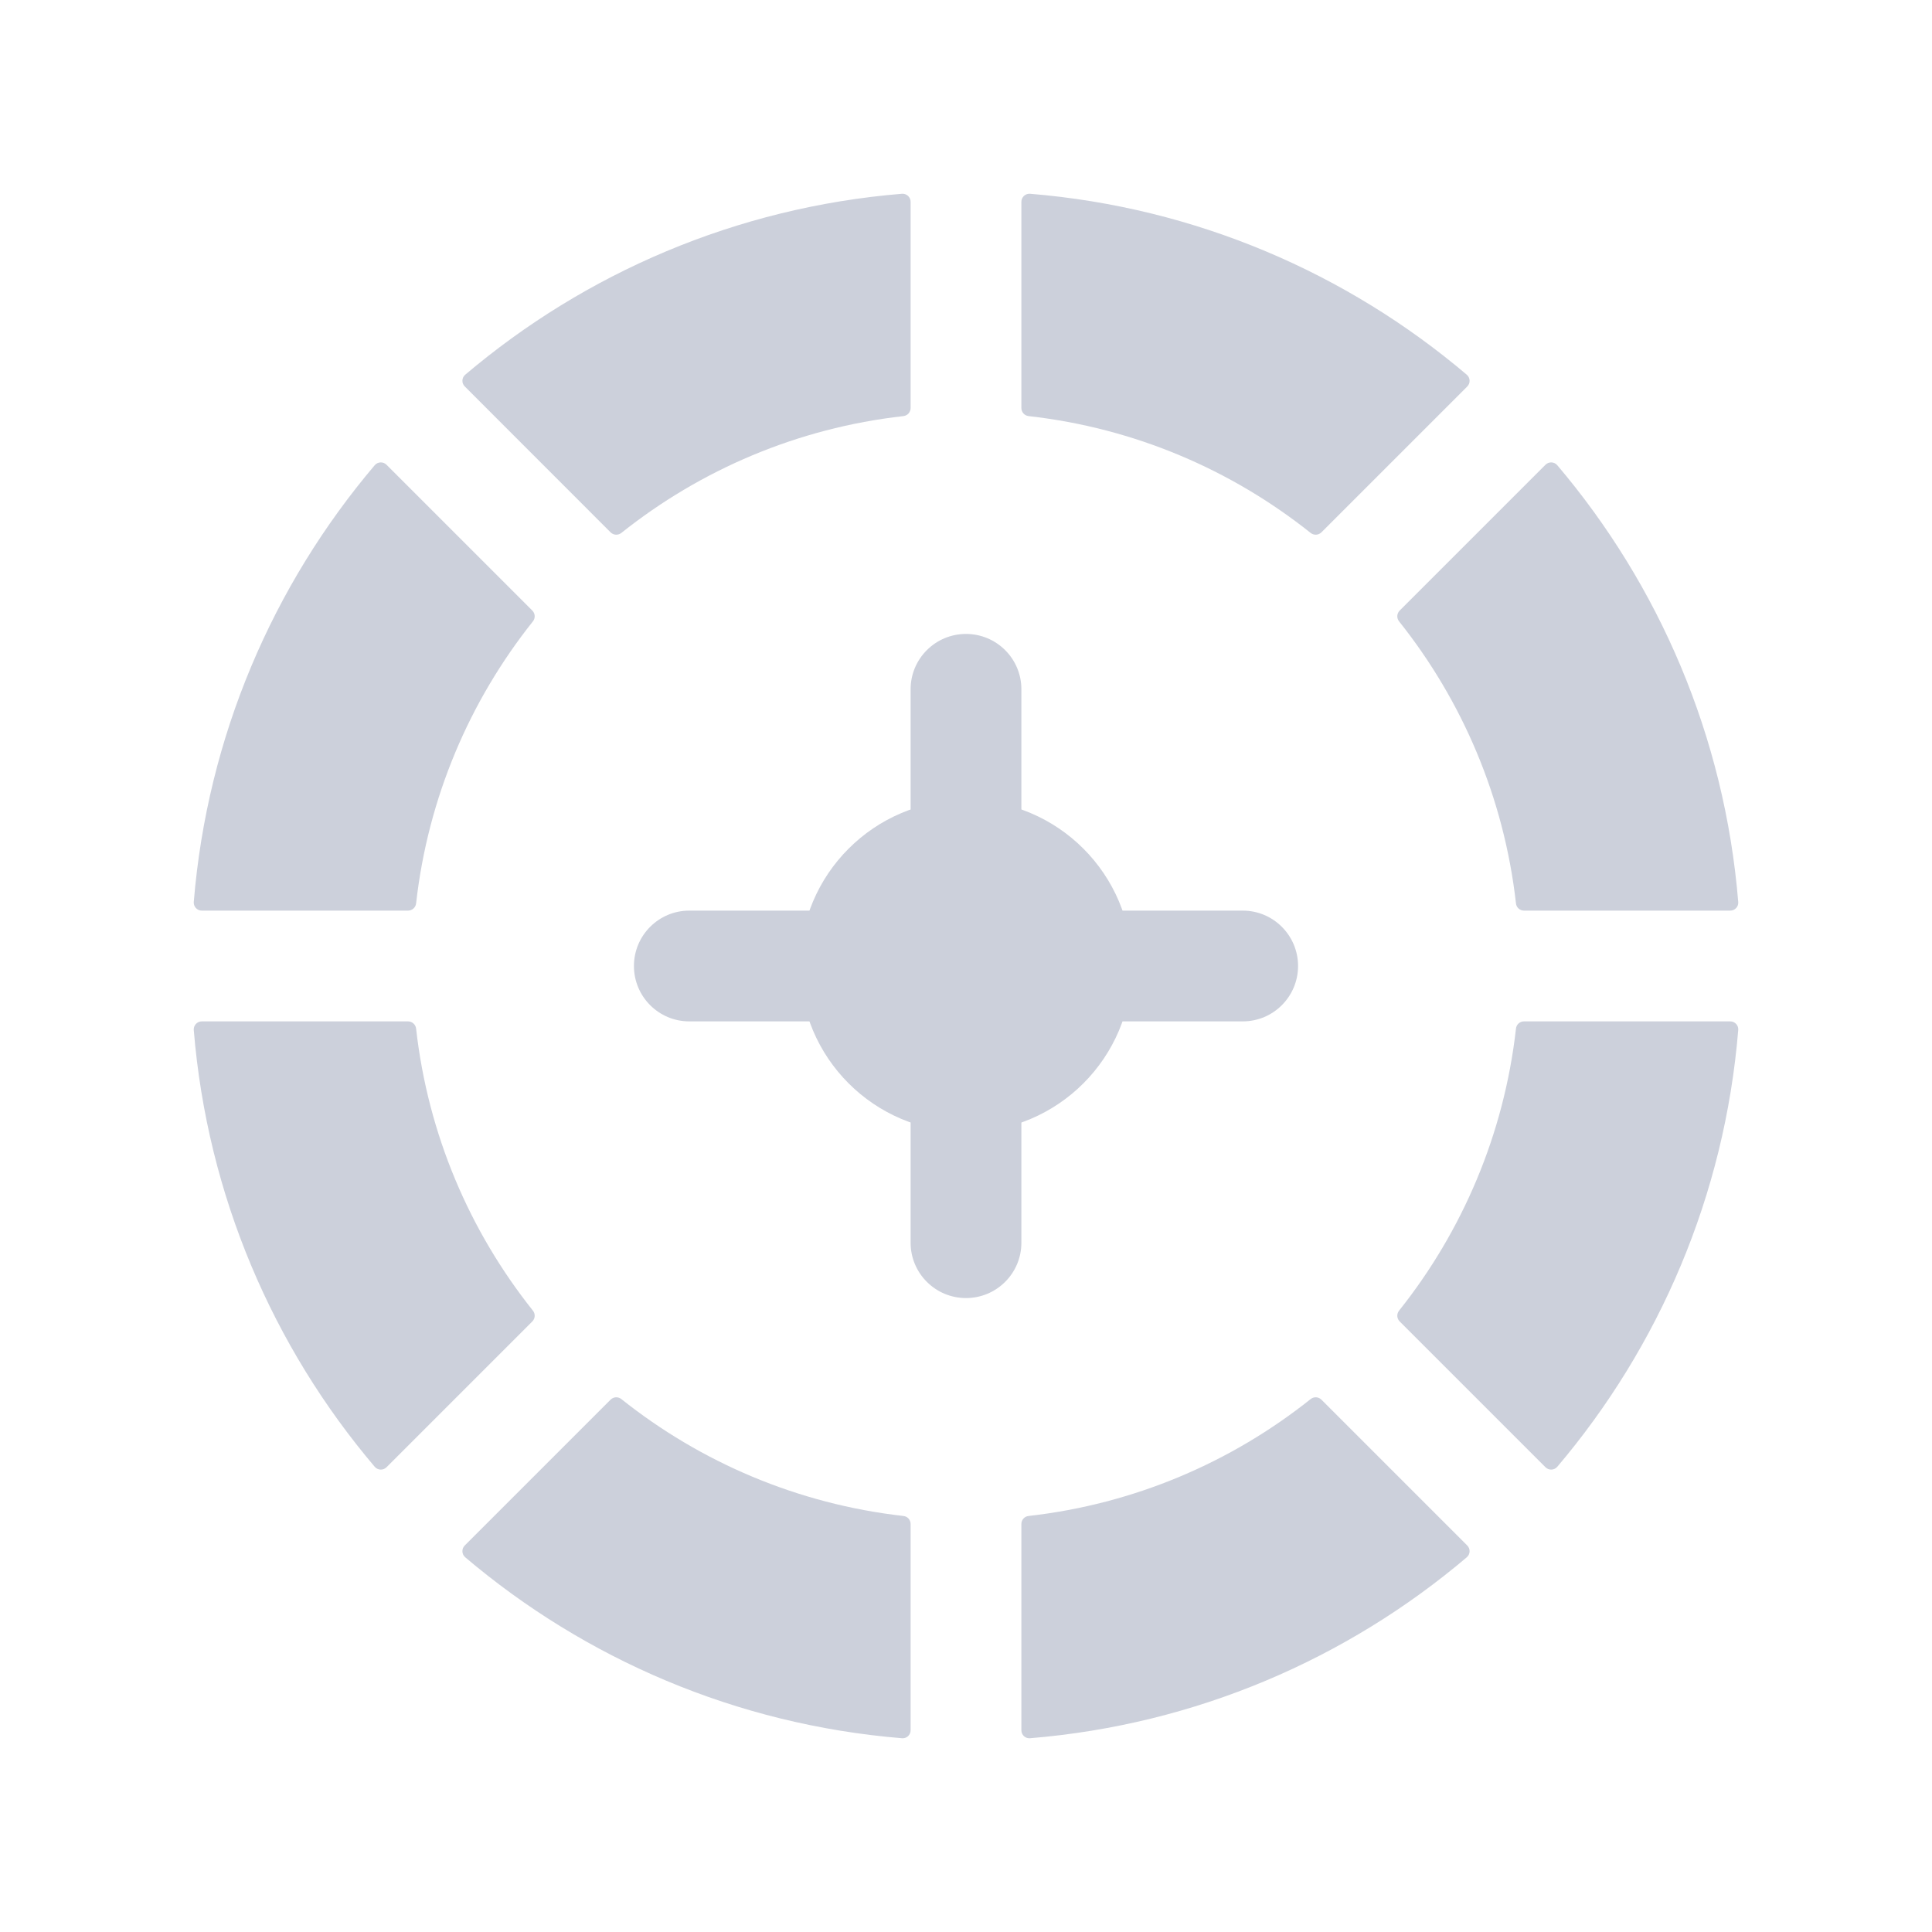
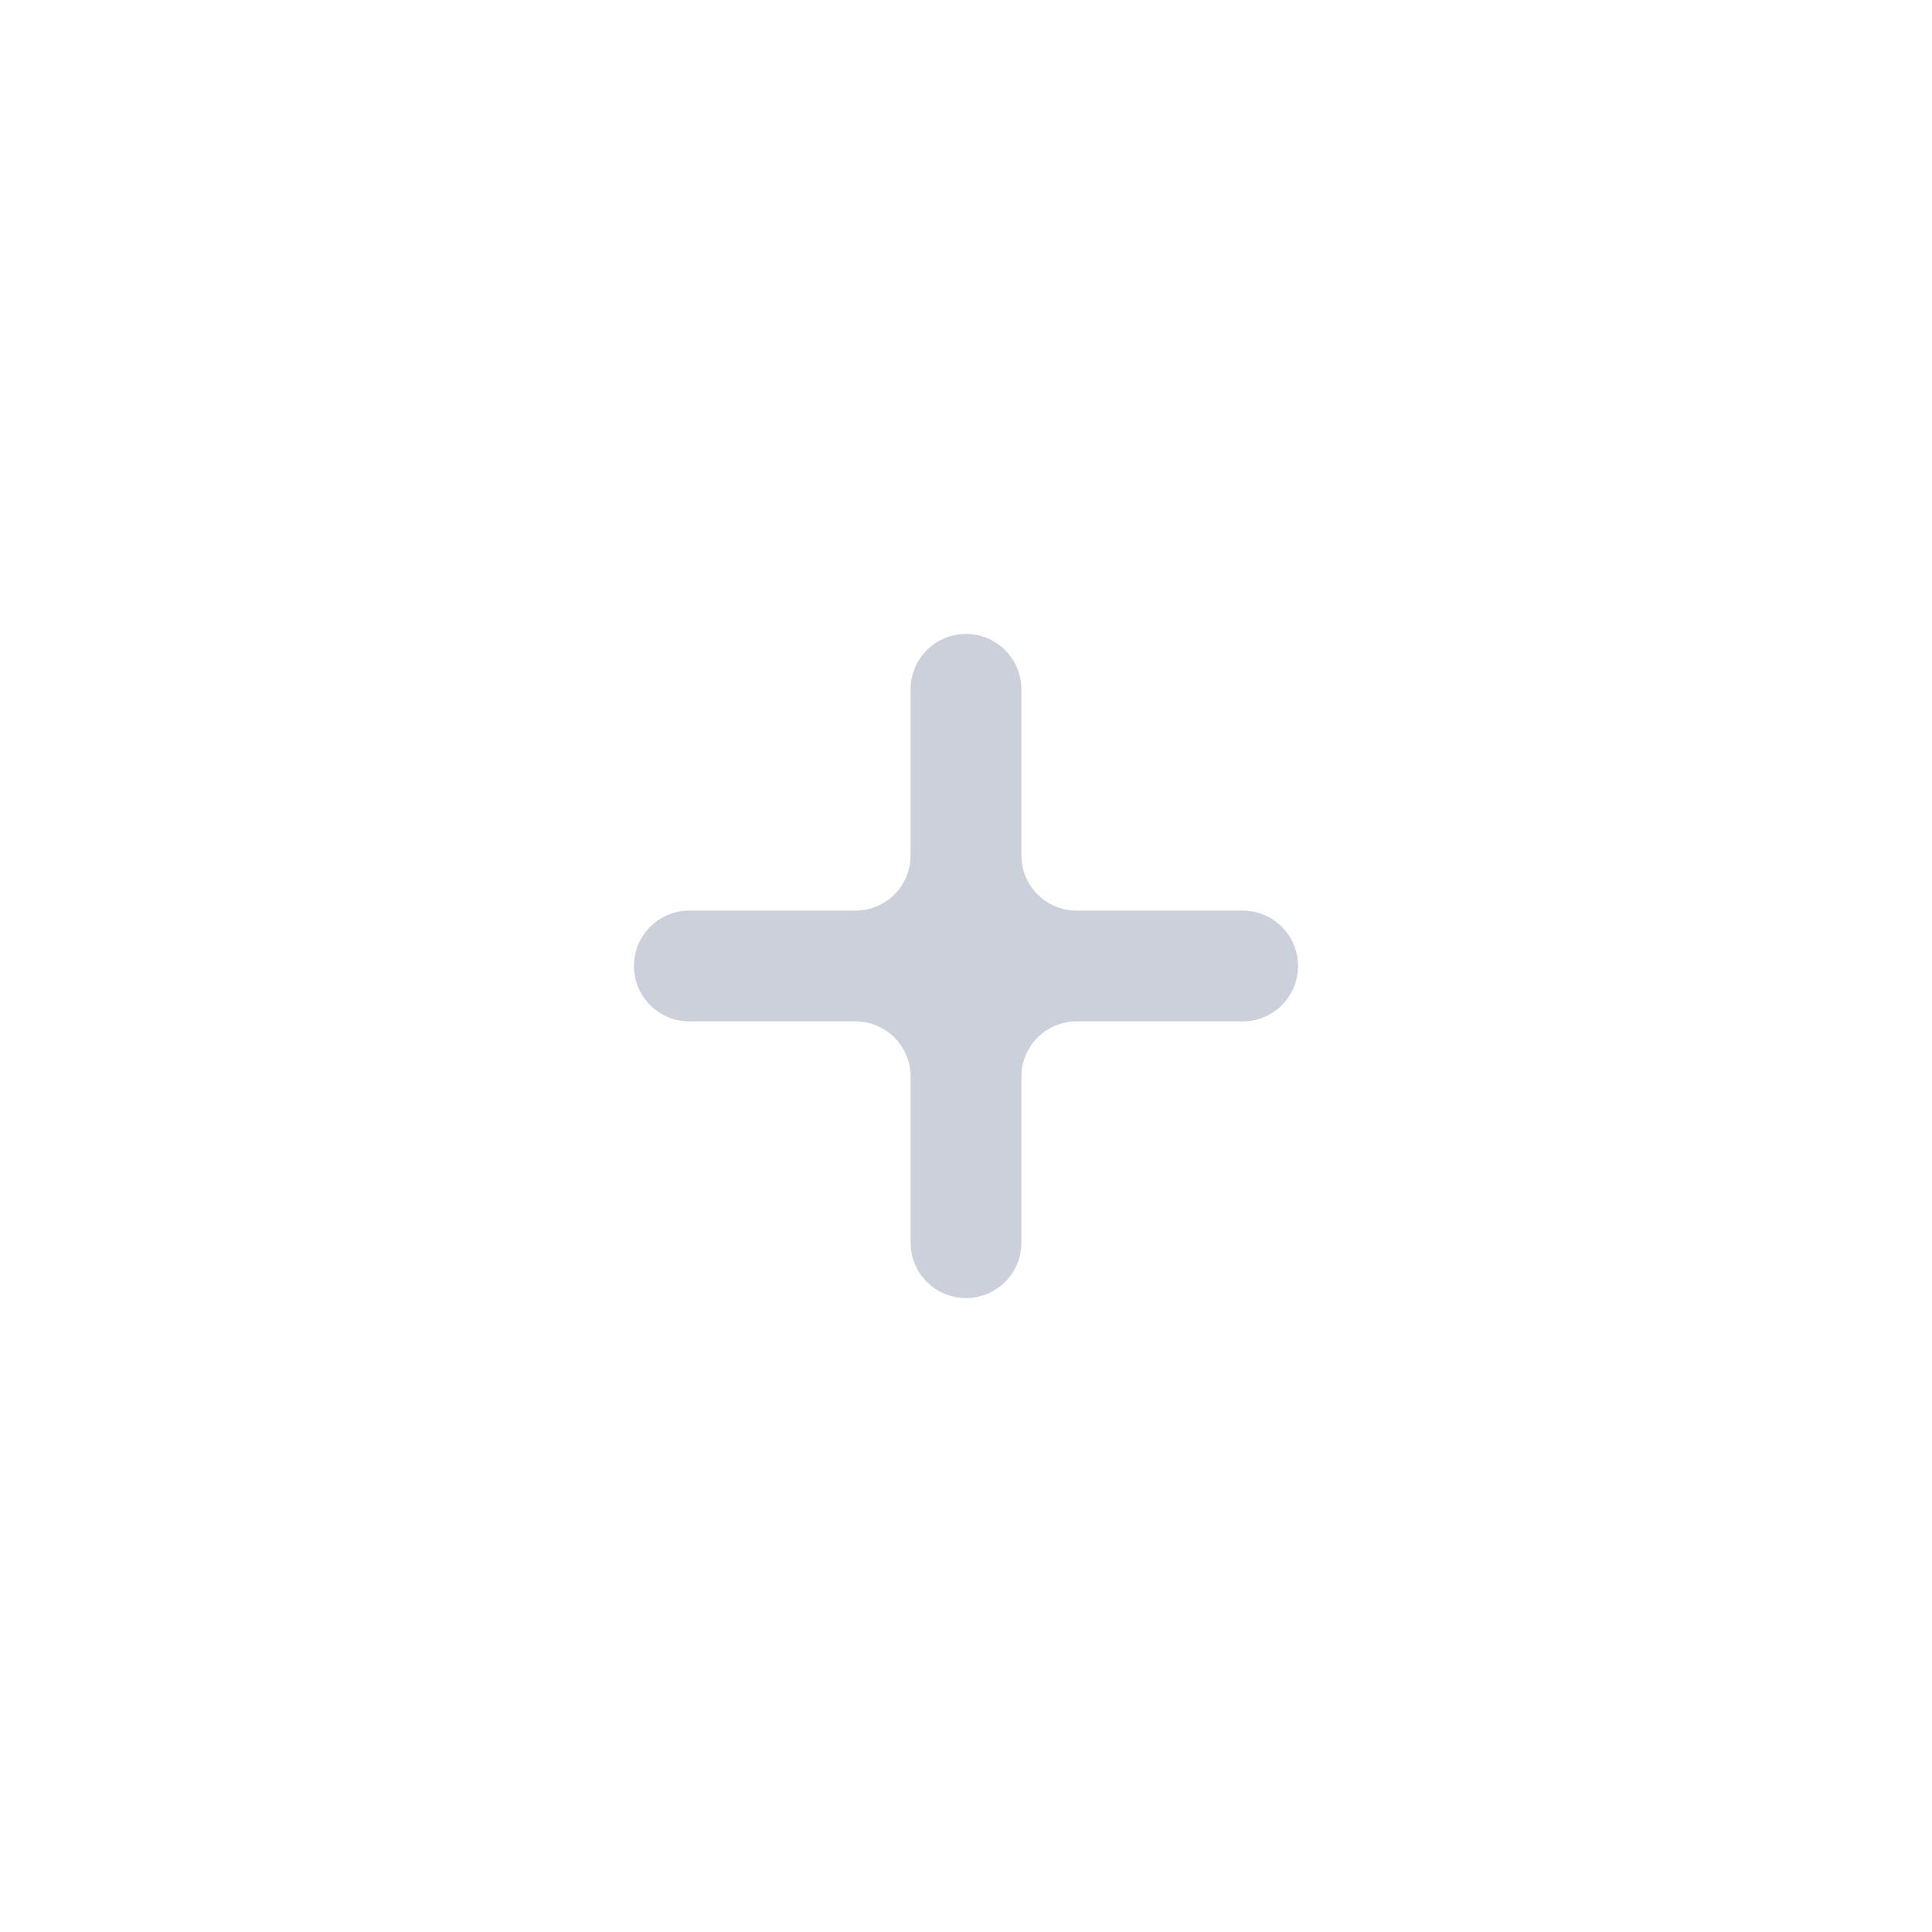
<svg xmlns="http://www.w3.org/2000/svg" width="24" height="24" viewBox="0 0 24 24" fill="none">
-   <path fill-rule="evenodd" clip-rule="evenodd" d="M5.068 12.688C5.12 12.688 5.163 12.726 5.169 12.778C5.317 14.094 5.836 15.297 6.62 16.281C6.652 16.321 6.649 16.379 6.613 16.415L4.801 18.227C4.76 18.268 4.693 18.265 4.655 18.221C3.393 16.733 2.576 14.855 2.407 12.795C2.403 12.737 2.449 12.688 2.507 12.688H5.068ZM6.613 7.585C6.649 7.621 6.652 7.679 6.62 7.719C5.836 8.703 5.317 9.907 5.169 11.222C5.163 11.274 5.12 11.312 5.068 11.312H2.507C2.449 11.312 2.403 11.263 2.407 11.205C2.576 9.145 3.393 7.268 4.655 5.779C4.693 5.735 4.76 5.732 4.801 5.773L6.613 7.585ZM11.312 5.068C11.312 5.12 11.274 5.163 11.222 5.169C9.907 5.317 8.703 5.836 7.719 6.62C7.679 6.652 7.621 6.649 7.585 6.613L5.774 4.801C5.732 4.76 5.735 4.693 5.779 4.655C7.268 3.393 9.145 2.576 11.205 2.407C11.263 2.403 11.312 2.449 11.312 2.507V5.068ZM16.415 6.613C16.379 6.649 16.321 6.652 16.281 6.62C15.297 5.836 14.094 5.317 12.778 5.169C12.726 5.163 12.688 5.12 12.688 5.068V2.507C12.688 2.449 12.737 2.403 12.795 2.407C14.855 2.576 16.733 3.393 18.221 4.655C18.265 4.693 18.268 4.76 18.227 4.801L16.415 6.613ZM18.932 11.312C18.88 11.312 18.837 11.274 18.832 11.222C18.683 9.907 18.164 8.703 17.38 7.719C17.348 7.679 17.351 7.621 17.387 7.585L19.199 5.773C19.24 5.732 19.307 5.735 19.345 5.779C20.607 7.267 21.424 9.145 21.593 11.205C21.598 11.263 21.552 11.312 21.494 11.312H18.932ZM17.387 16.415C17.351 16.379 17.348 16.321 17.38 16.281C18.164 15.297 18.683 14.094 18.832 12.778C18.837 12.726 18.88 12.688 18.932 12.688H21.494C21.552 12.688 21.598 12.737 21.593 12.795C21.424 14.855 20.607 16.733 19.345 18.221C19.307 18.265 19.24 18.268 19.199 18.227L17.387 16.415ZM12.688 18.932C12.688 18.88 12.726 18.837 12.778 18.832C14.094 18.683 15.297 18.164 16.281 17.38C16.321 17.348 16.379 17.351 16.415 17.387L18.227 19.199C18.268 19.24 18.265 19.307 18.221 19.345C16.733 20.607 14.855 21.424 12.795 21.593C12.737 21.598 12.688 21.552 12.688 21.494V18.932ZM7.585 17.387C7.621 17.351 7.679 17.348 7.719 17.38C8.703 18.164 9.907 18.683 11.222 18.832C11.274 18.837 11.312 18.88 11.312 18.932V21.494C11.312 21.552 11.263 21.598 11.205 21.593C9.145 21.424 7.267 20.607 5.779 19.345C5.735 19.307 5.732 19.24 5.773 19.199L7.585 17.387Z" fill="#CCD0DB" />
-   <circle cx="12" cy="12" r="2.062" fill="#CCD0DB" />
  <path fill-rule="evenodd" clip-rule="evenodd" d="M10.625 12.688C11.005 12.688 11.312 12.995 11.312 13.375L11.312 15.438C11.312 15.817 11.62 16.125 12 16.125C12.38 16.125 12.688 15.817 12.688 15.438V13.375C12.688 12.995 12.995 12.688 13.375 12.688H15.438C15.817 12.688 16.125 12.38 16.125 12C16.125 11.62 15.817 11.312 15.438 11.312H13.375C12.995 11.312 12.688 11.005 12.688 10.625V8.562C12.688 8.183 12.38 7.875 12 7.875C11.62 7.875 11.312 8.183 11.312 8.562L11.312 10.625C11.312 11.005 11.005 11.312 10.625 11.312H8.562C8.183 11.312 7.875 11.62 7.875 12C7.875 12.38 8.183 12.688 8.562 12.688H10.625Z" fill="#CCD0DB" />
</svg>